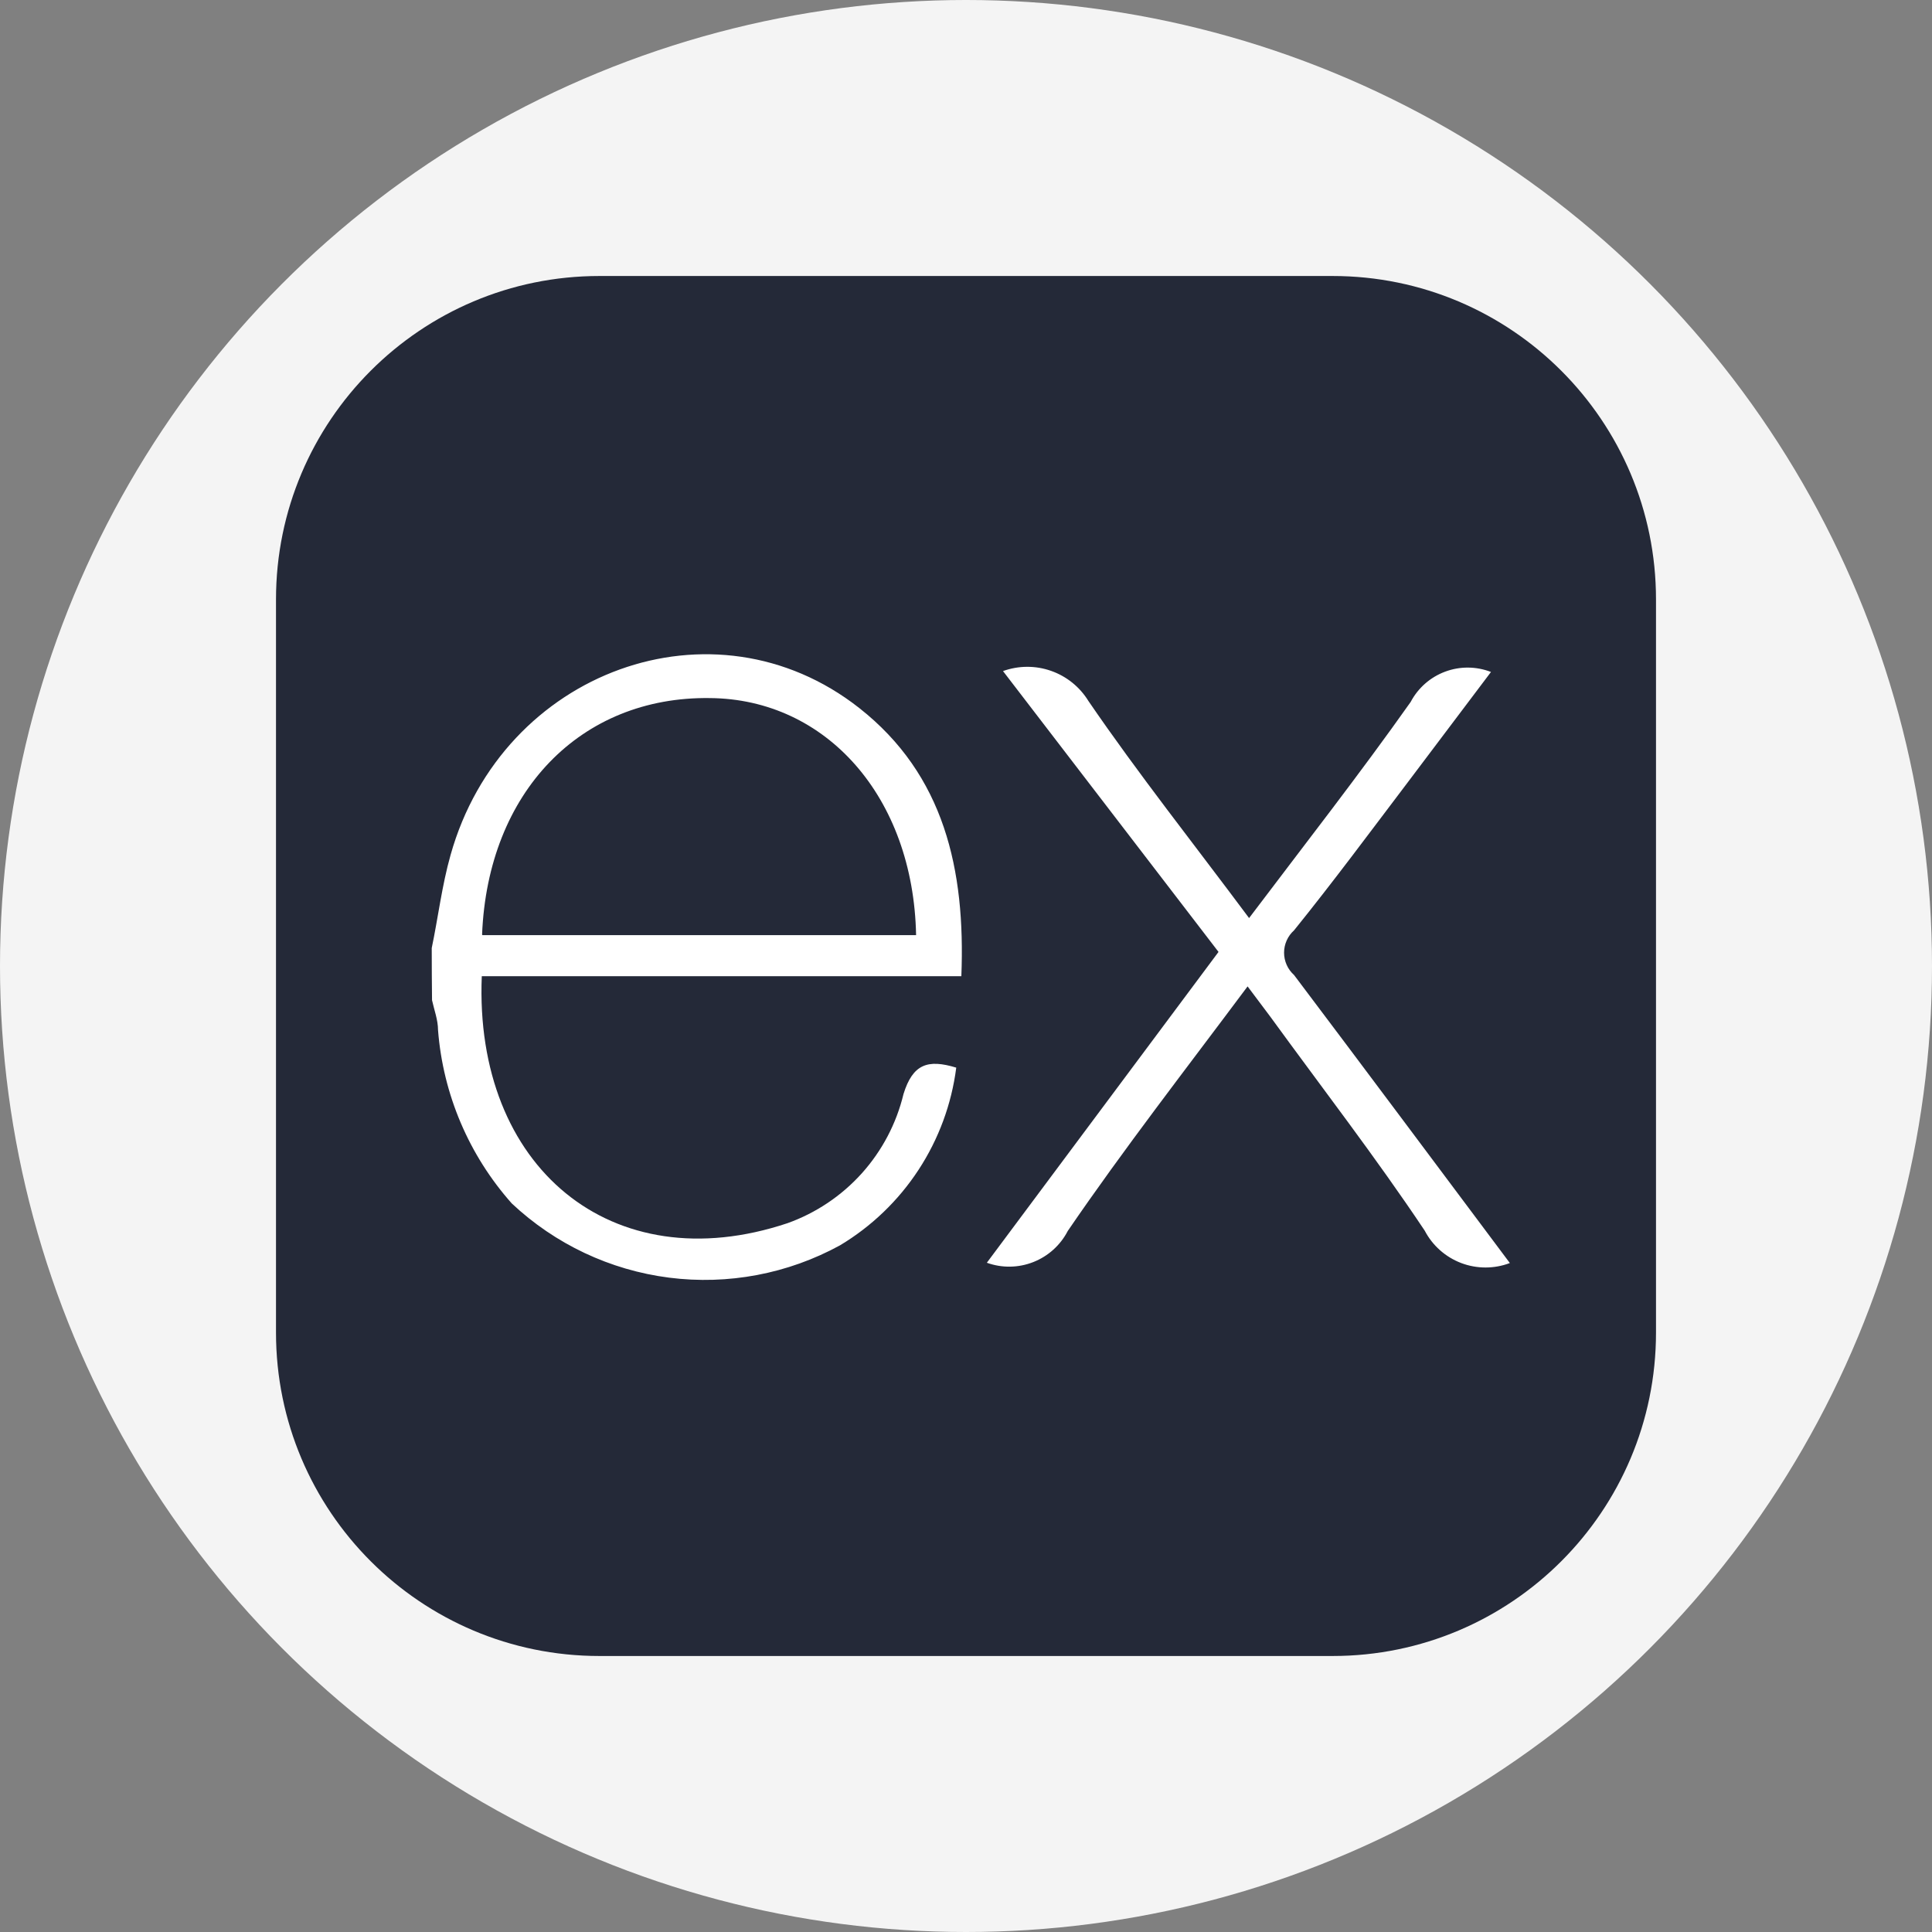
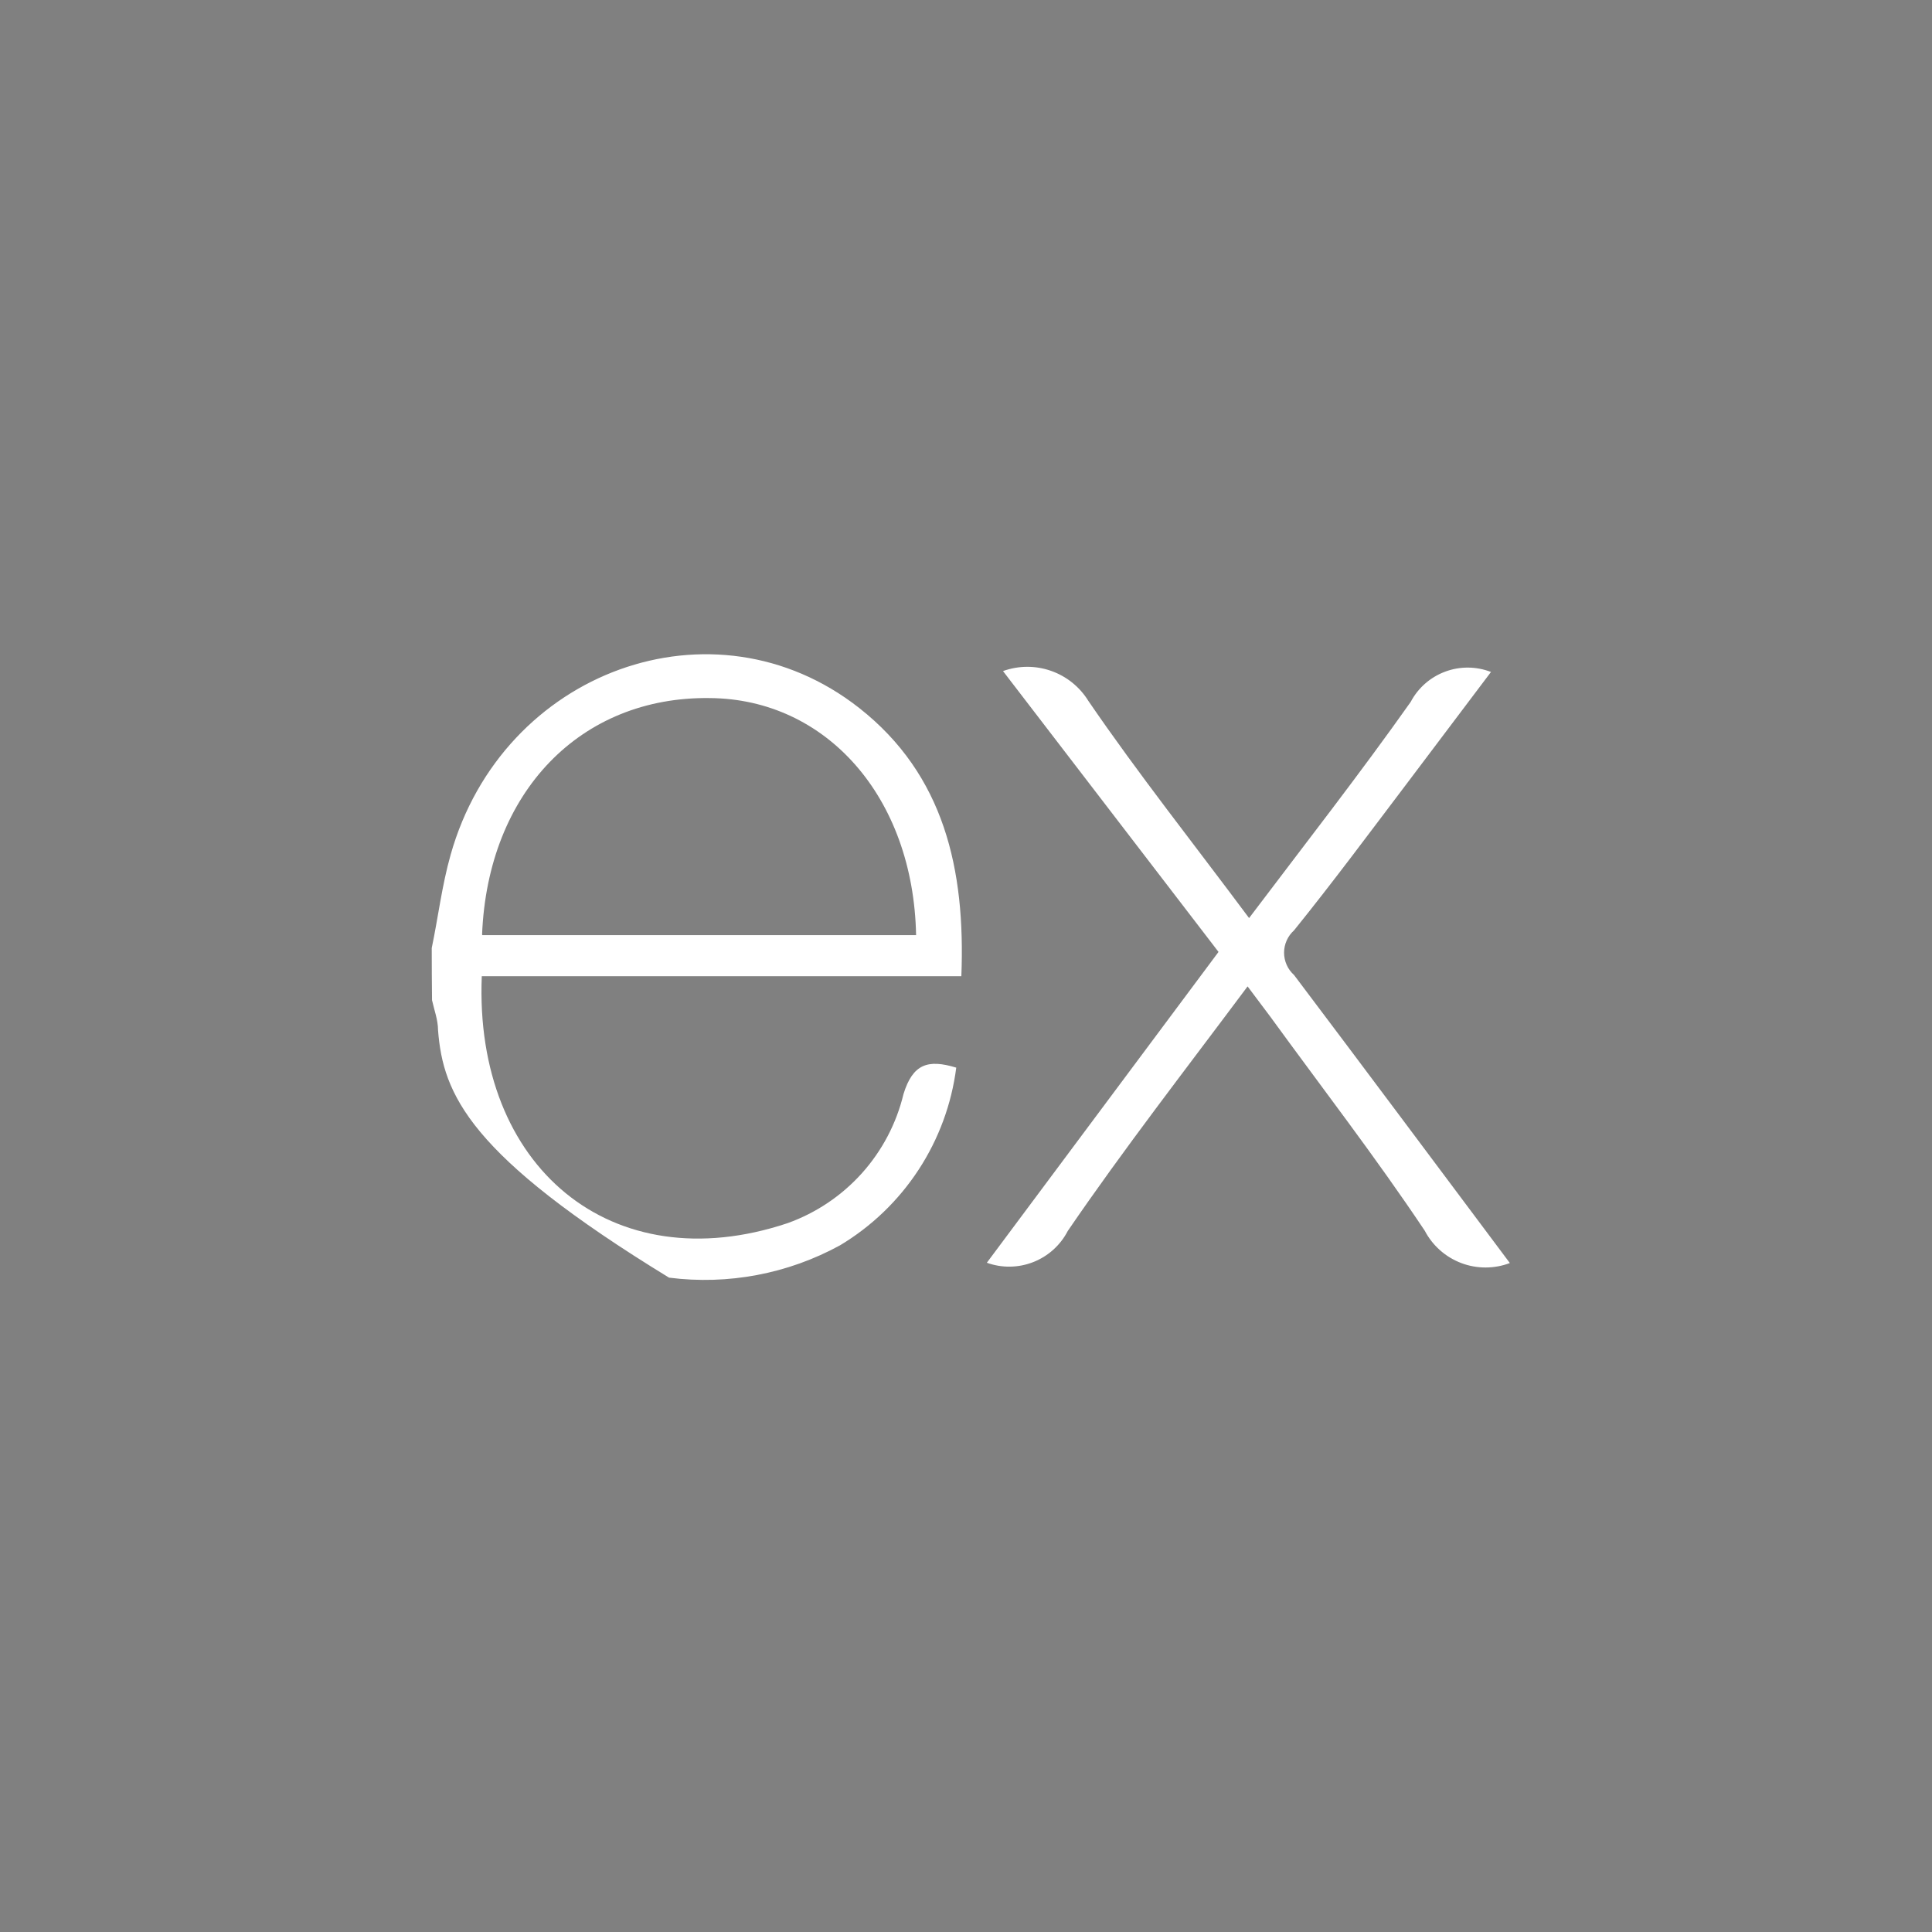
<svg xmlns="http://www.w3.org/2000/svg" width="84" height="84" viewBox="0 0 84 84" fill="none">
  <rect x="0" y="0" width="84" height="84" fill="#808080" stroke="none" />
-   <circle cx="42" cy="42" r="42" fill="#F4F4F4" />
-   <path d="M57.938 12L26.062 12C18.296 12 12 18.296 12 26.062L12 57.938C12 65.704 18.296 72 26.062 72H57.938C65.704 72 72 65.704 72 57.938V26.062C72 18.296 65.704 12 57.938 12Z" fill="#242938" />
-   <path d="M65.646 54.915C64.964 55.173 64.21 55.173 63.528 54.914C62.846 54.654 62.283 54.154 61.945 53.508C59.821 50.328 57.475 47.291 55.221 44.19L54.243 42.887C51.559 46.484 48.874 49.937 46.424 53.521C46.105 54.139 45.572 54.619 44.925 54.873C44.278 55.128 43.56 55.138 42.906 54.902L52.979 41.388L43.609 29.177C44.284 28.934 45.022 28.93 45.698 29.168C46.375 29.405 46.949 29.869 47.324 30.48C49.5 33.66 51.911 36.697 54.308 39.916C56.719 36.723 59.104 33.673 61.333 30.52C61.653 29.912 62.187 29.443 62.831 29.203C63.474 28.962 64.184 28.967 64.825 29.216L61.189 34.038C59.56 36.188 57.957 38.352 56.263 40.45C56.127 40.572 56.017 40.722 55.943 40.889C55.868 41.056 55.829 41.237 55.829 41.421C55.829 41.604 55.868 41.785 55.943 41.953C56.017 42.12 56.127 42.269 56.263 42.392C59.378 46.523 62.466 50.667 65.646 54.915ZM18.771 41.219C19.045 39.916 19.214 38.495 19.592 37.166C21.846 29.152 31.034 25.815 37.354 30.78C41.055 33.687 41.98 37.805 41.798 42.444H20.947C20.608 50.732 26.59 55.736 34.239 53.182C35.48 52.738 36.591 51.992 37.472 51.012C38.352 50.031 38.975 48.847 39.283 47.565C39.687 46.262 40.338 46.041 41.576 46.419C41.373 48.005 40.812 49.525 39.936 50.863C39.06 52.202 37.892 53.324 36.52 54.146C34.253 55.386 31.652 55.877 29.089 55.55C26.526 55.222 24.133 54.092 22.25 52.322C20.389 50.228 19.263 47.583 19.045 44.789C19.045 44.347 18.875 43.903 18.784 43.486C18.776 42.731 18.771 41.975 18.771 41.219ZM20.973 40.658H39.83C39.713 34.651 35.921 30.39 30.864 30.351C25.235 30.272 21.208 34.442 20.96 40.632L20.973 40.658Z" fill="white" />
+   <path d="M65.646 54.915C64.964 55.173 64.21 55.173 63.528 54.914C62.846 54.654 62.283 54.154 61.945 53.508C59.821 50.328 57.475 47.291 55.221 44.19L54.243 42.887C51.559 46.484 48.874 49.937 46.424 53.521C46.105 54.139 45.572 54.619 44.925 54.873C44.278 55.128 43.56 55.138 42.906 54.902L52.979 41.388L43.609 29.177C44.284 28.934 45.022 28.93 45.698 29.168C46.375 29.405 46.949 29.869 47.324 30.48C49.5 33.66 51.911 36.697 54.308 39.916C56.719 36.723 59.104 33.673 61.333 30.52C61.653 29.912 62.187 29.443 62.831 29.203C63.474 28.962 64.184 28.967 64.825 29.216L61.189 34.038C59.56 36.188 57.957 38.352 56.263 40.45C56.127 40.572 56.017 40.722 55.943 40.889C55.868 41.056 55.829 41.237 55.829 41.421C55.829 41.604 55.868 41.785 55.943 41.953C56.017 42.12 56.127 42.269 56.263 42.392C59.378 46.523 62.466 50.667 65.646 54.915ZM18.771 41.219C19.045 39.916 19.214 38.495 19.592 37.166C21.846 29.152 31.034 25.815 37.354 30.78C41.055 33.687 41.98 37.805 41.798 42.444H20.947C20.608 50.732 26.59 55.736 34.239 53.182C35.48 52.738 36.591 51.992 37.472 51.012C38.352 50.031 38.975 48.847 39.283 47.565C39.687 46.262 40.338 46.041 41.576 46.419C41.373 48.005 40.812 49.525 39.936 50.863C39.06 52.202 37.892 53.324 36.52 54.146C34.253 55.386 31.652 55.877 29.089 55.55C20.389 50.228 19.263 47.583 19.045 44.789C19.045 44.347 18.875 43.903 18.784 43.486C18.776 42.731 18.771 41.975 18.771 41.219ZM20.973 40.658H39.83C39.713 34.651 35.921 30.39 30.864 30.351C25.235 30.272 21.208 34.442 20.96 40.632L20.973 40.658Z" fill="white" />
</svg>